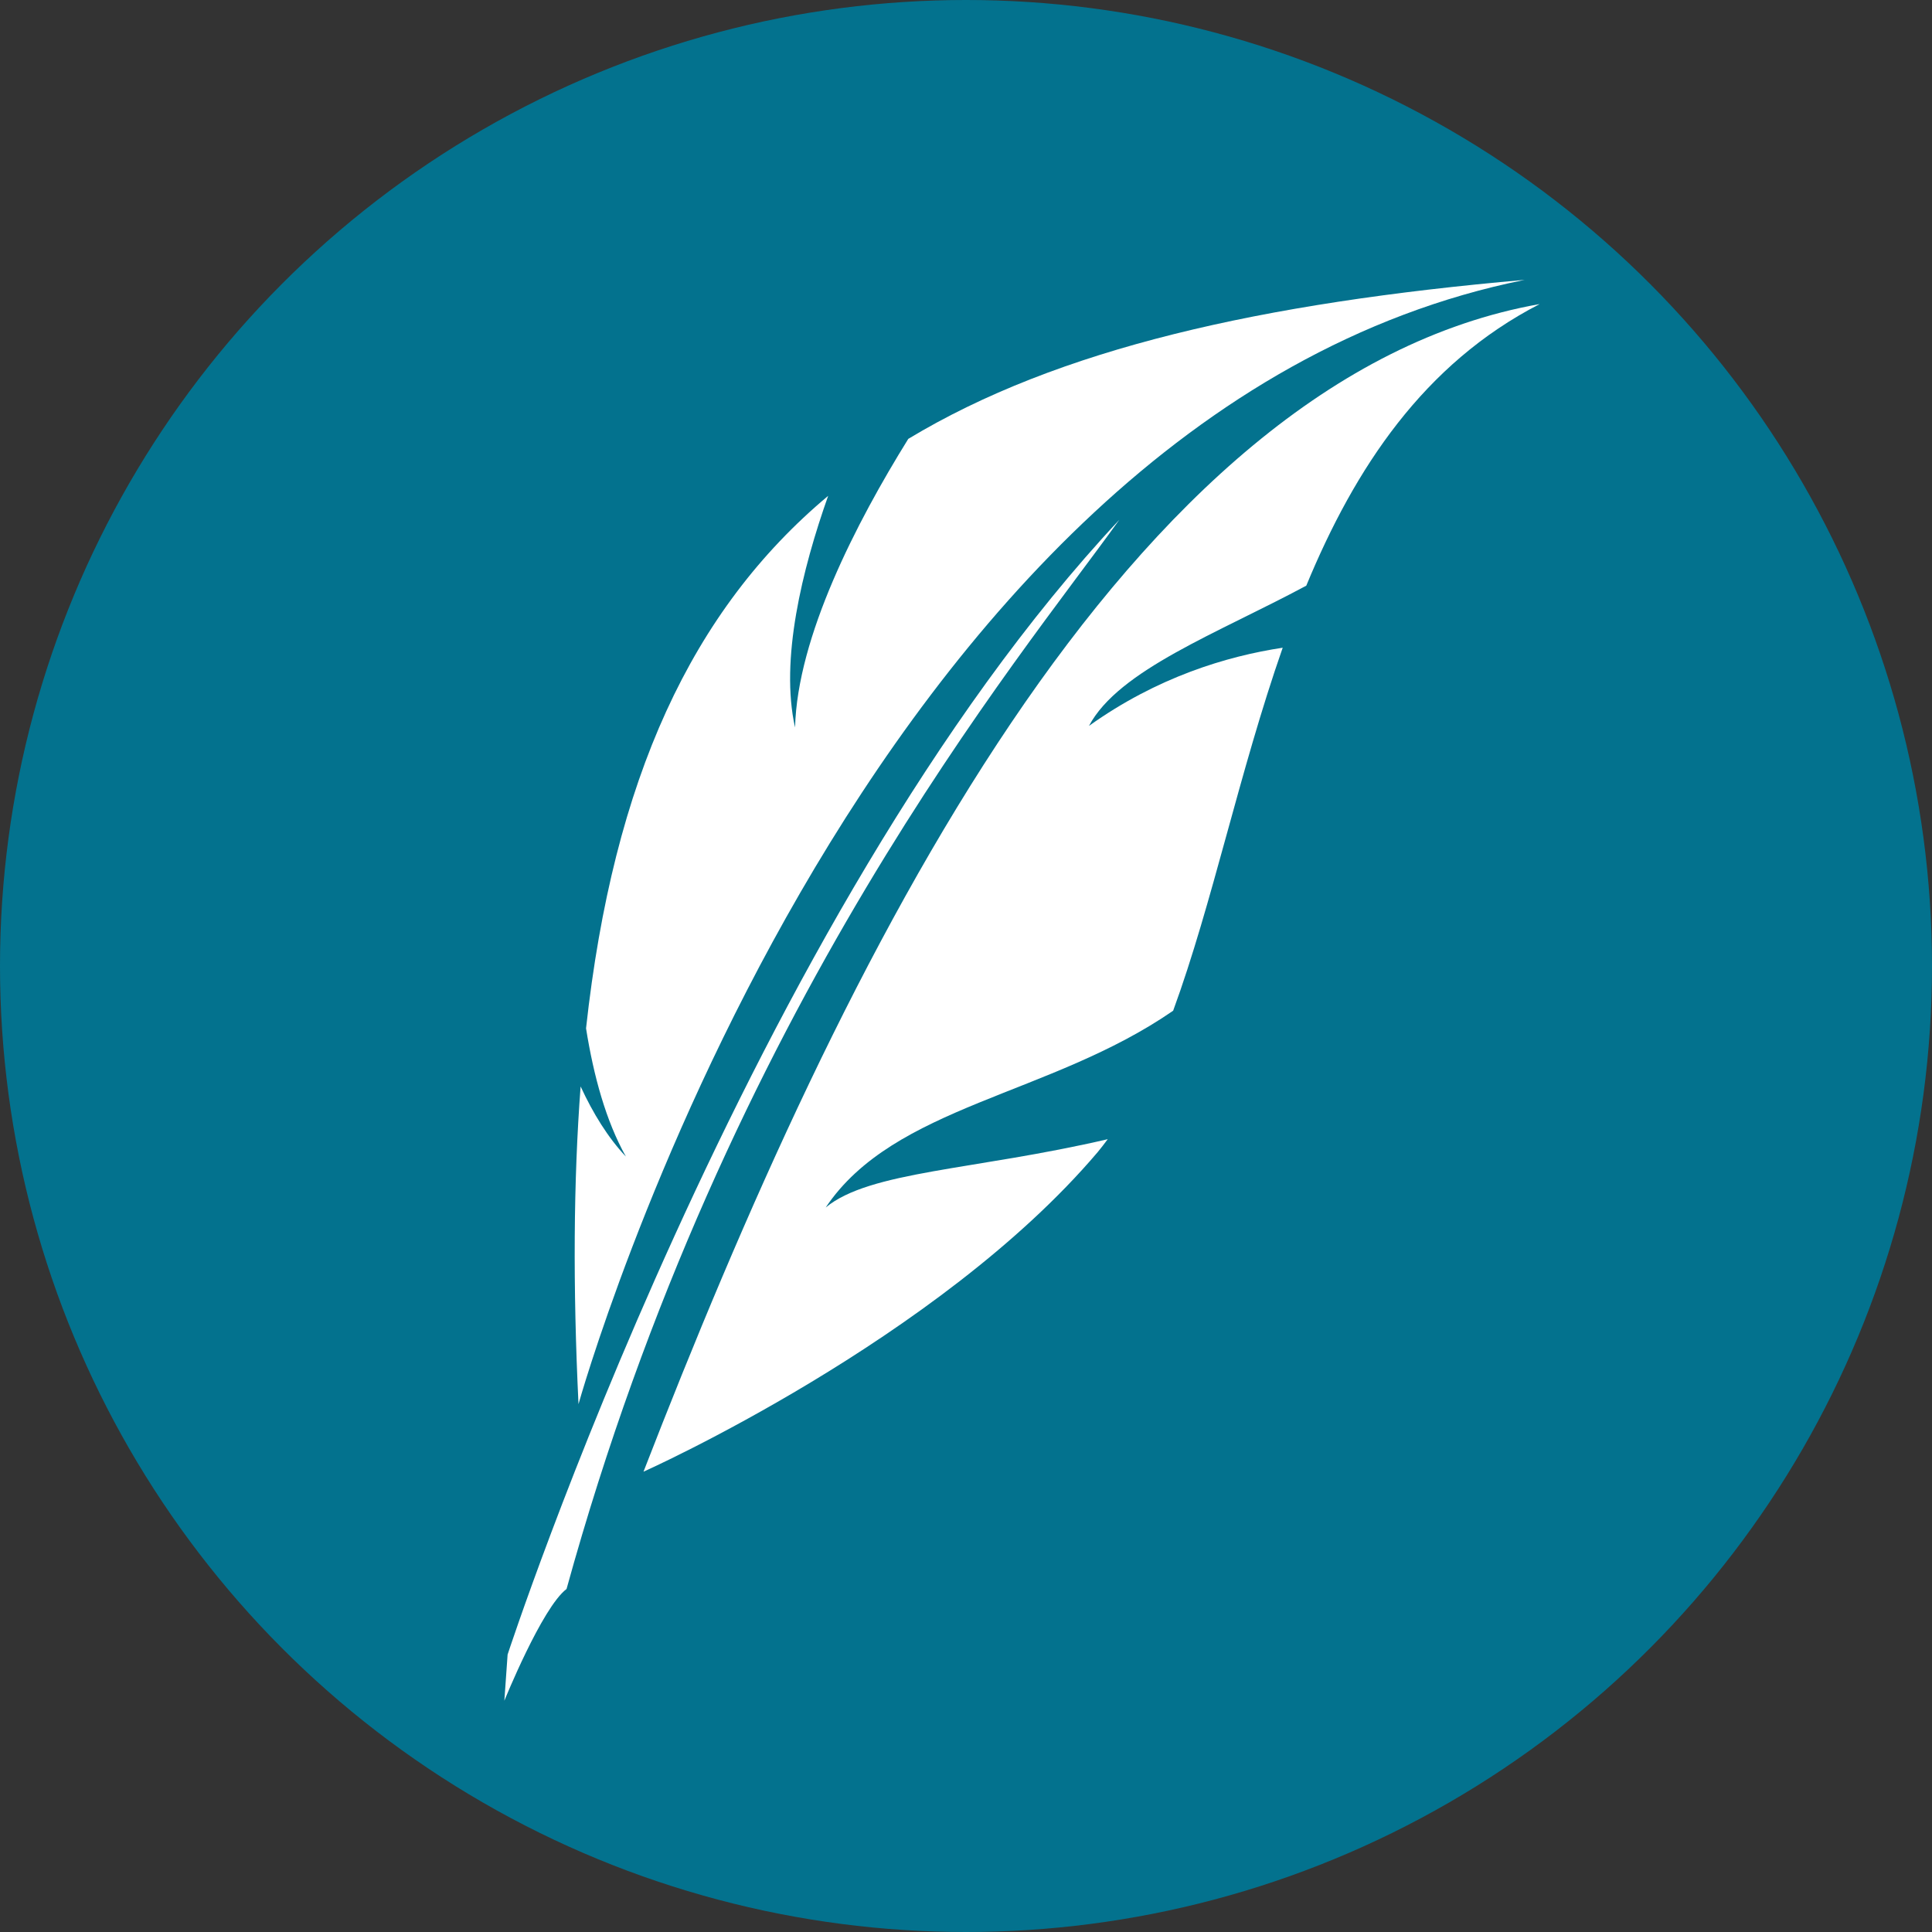
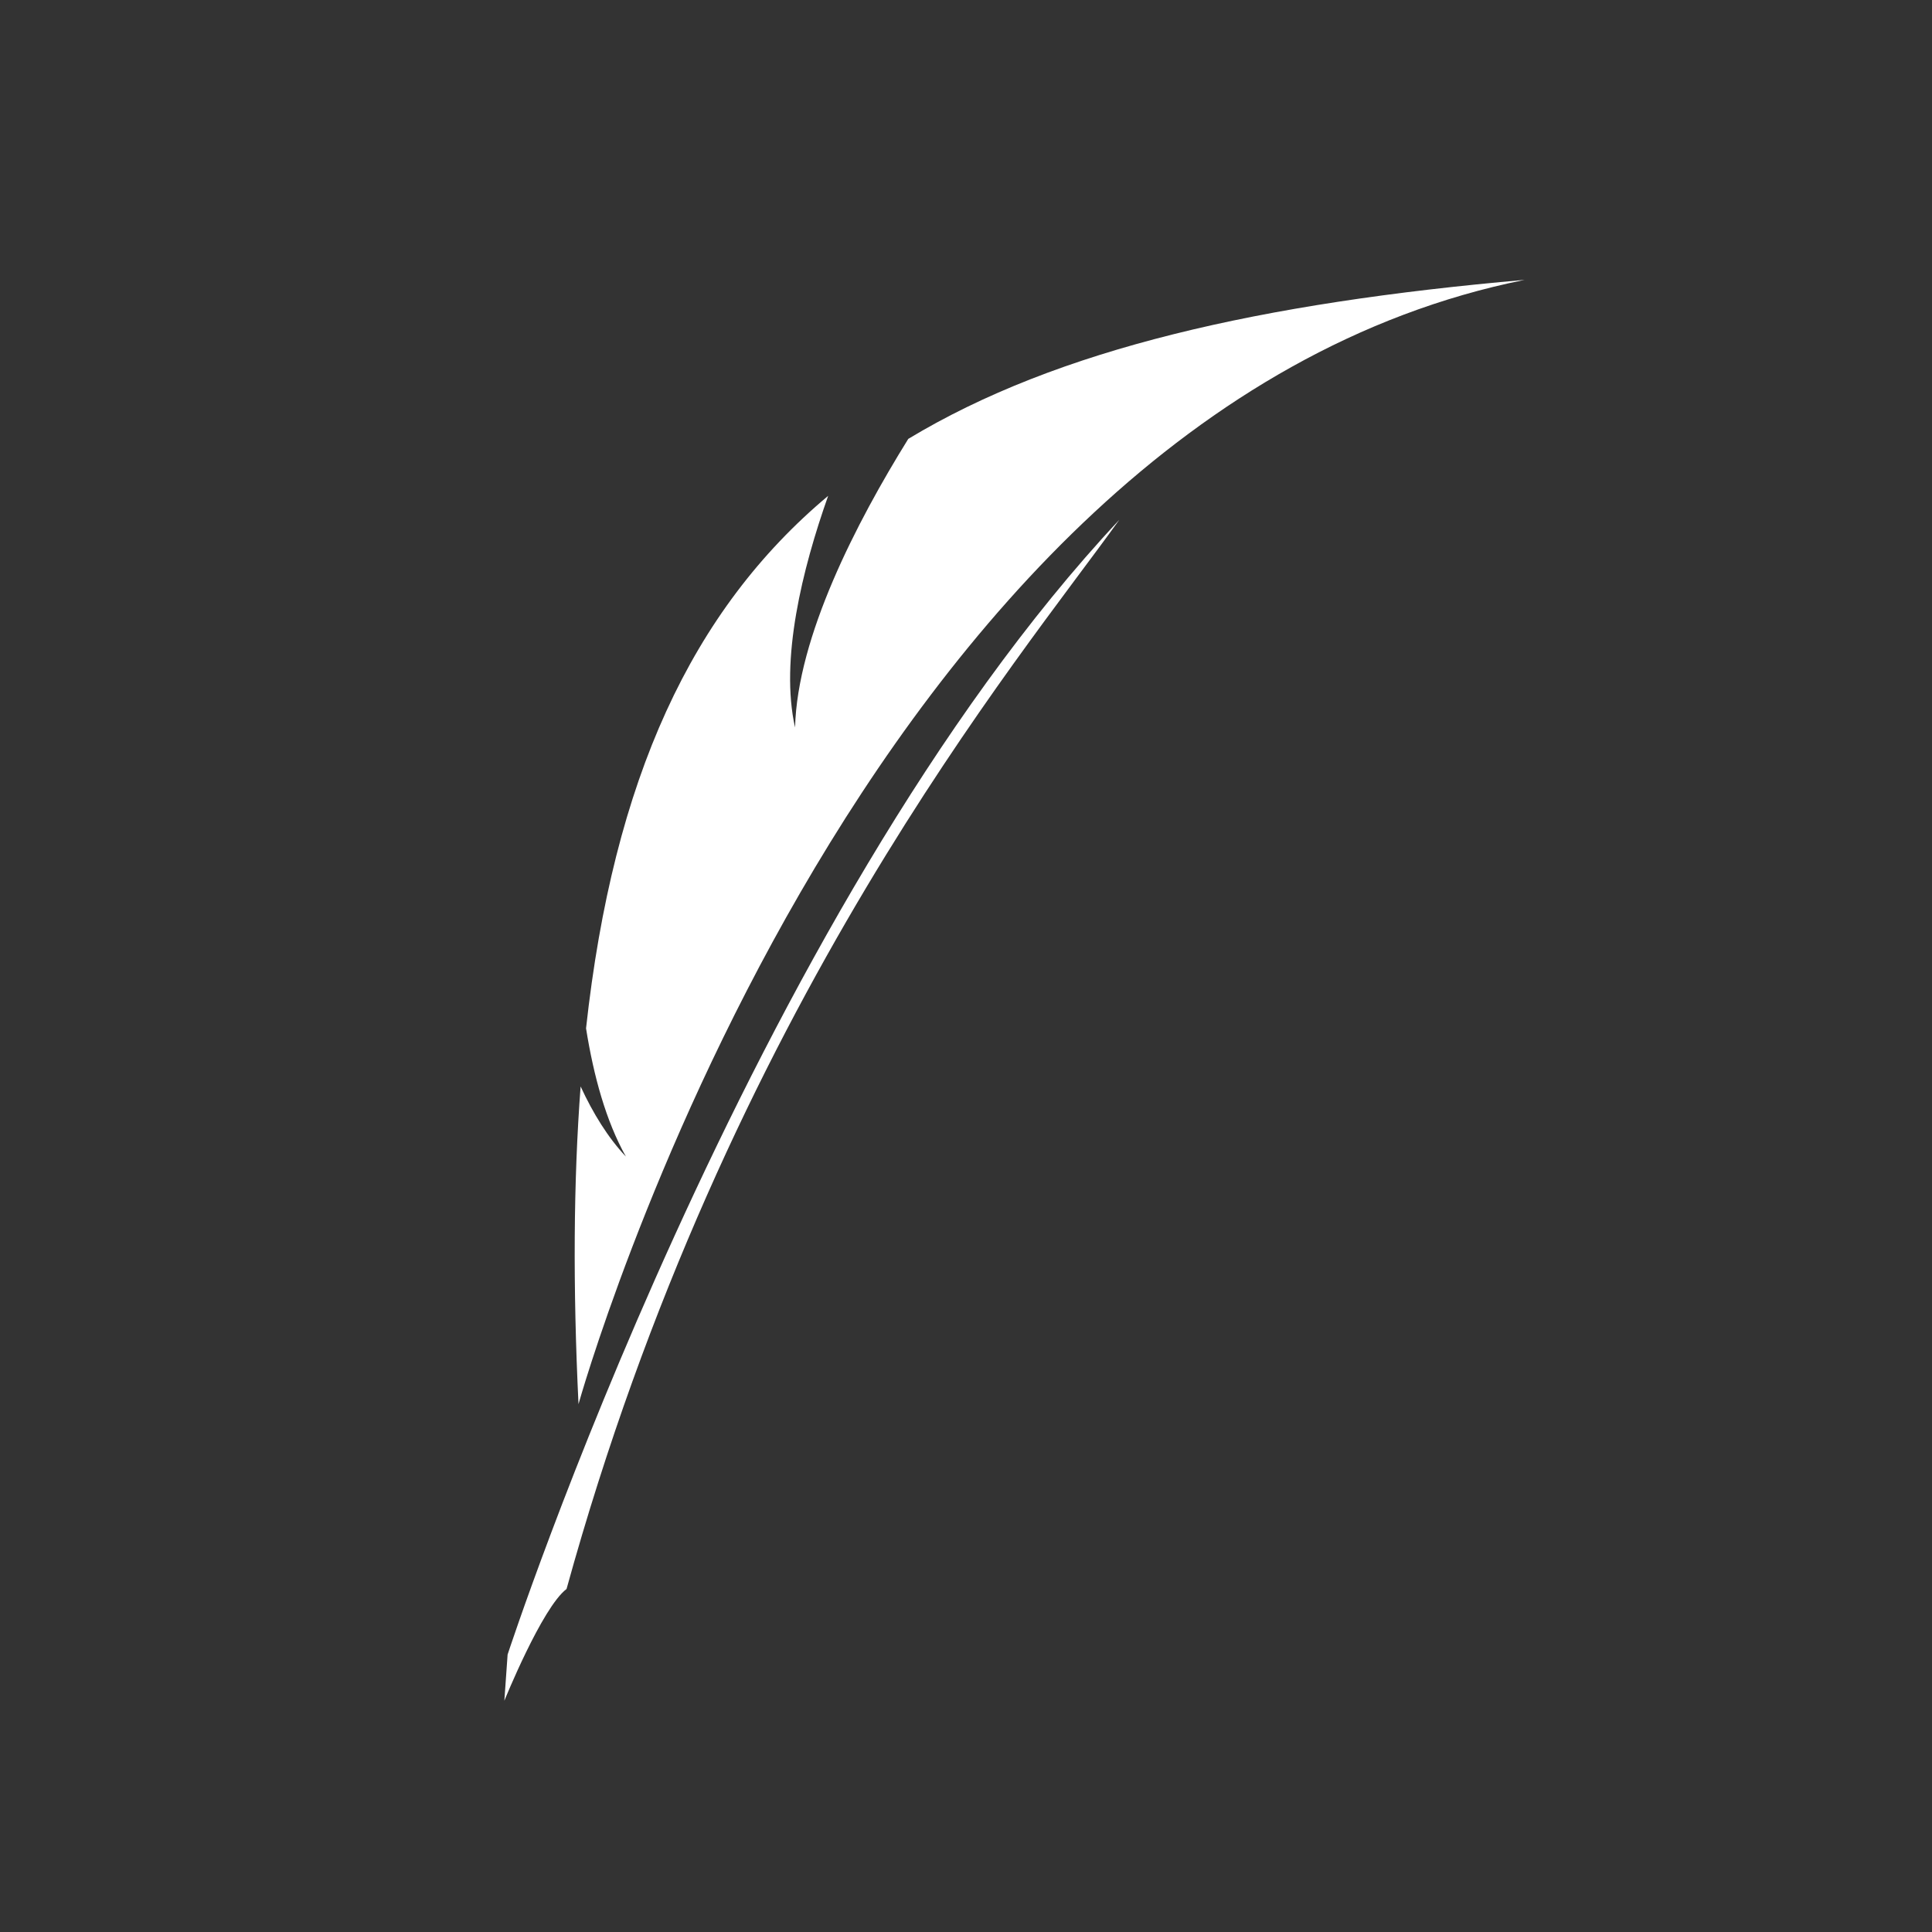
<svg xmlns="http://www.w3.org/2000/svg" id="_Слой_2" data-name="Слой 2" viewBox="0 0 402.26 402.26">
  <rect x="0" y="0" width="402.26" height="402.26" fill="#333333" stroke="none" />
  <defs>
    <style> .cls-1 { fill: #fff; } .cls-2 { fill: #03728e; } </style>
  </defs>
  <g id="_Слой_1-2" data-name="Слой 1">
    <g>
-       <circle class="cls-2" cx="201.13" cy="201.13" r="201.13" />
      <g>
        <path class="cls-1" d="m105.69,344.49s50.34-153.97,127.36-236.26c-20.71,28.93-81.59,101.29-115.09,222.61-5.11,3.87-12.95,23.27-12.95,23.27l.68-9.63Z" />
-         <path class="cls-1" d="m320.55,63.32c-24.13,12.43-38.46,34.16-48.57,58.62-18.48,9.93-39.04,17.53-45.25,29.2,14.17-10.13,28.66-14.51,40.34-16.28-9.04,25.86-14.67,53.38-22.81,75.58-25.66,17.73-58.09,19.7-72.34,40.97,9.18-7.59,30.91-7.75,58.72-14.22-.69.92-1.38,1.84-2.1,2.7-33.18,39.1-94.56,66.53-94.56,66.53,41.46-106.93,100.49-227.81,186.58-243.11Z" />
        <path class="cls-1" d="m130.29,240.76c-4.11-7.34-6.69-16.71-8.27-26.65,5.71-51.98,22.03-87.11,50.41-110.87-5.41,15.29-10.06,34.17-6.89,48.23.48-18.88,12.73-42.63,23.57-60.09,31.2-18.83,73.55-28.31,128.34-33.11-139.51,28.09-197,234.08-197,234.08-1.18-24.47-1.05-46.43.44-66.14,2.59,5.61,5.7,10.65,9.39,14.56Z" />
      </g>
    </g>
  </g>
</svg>